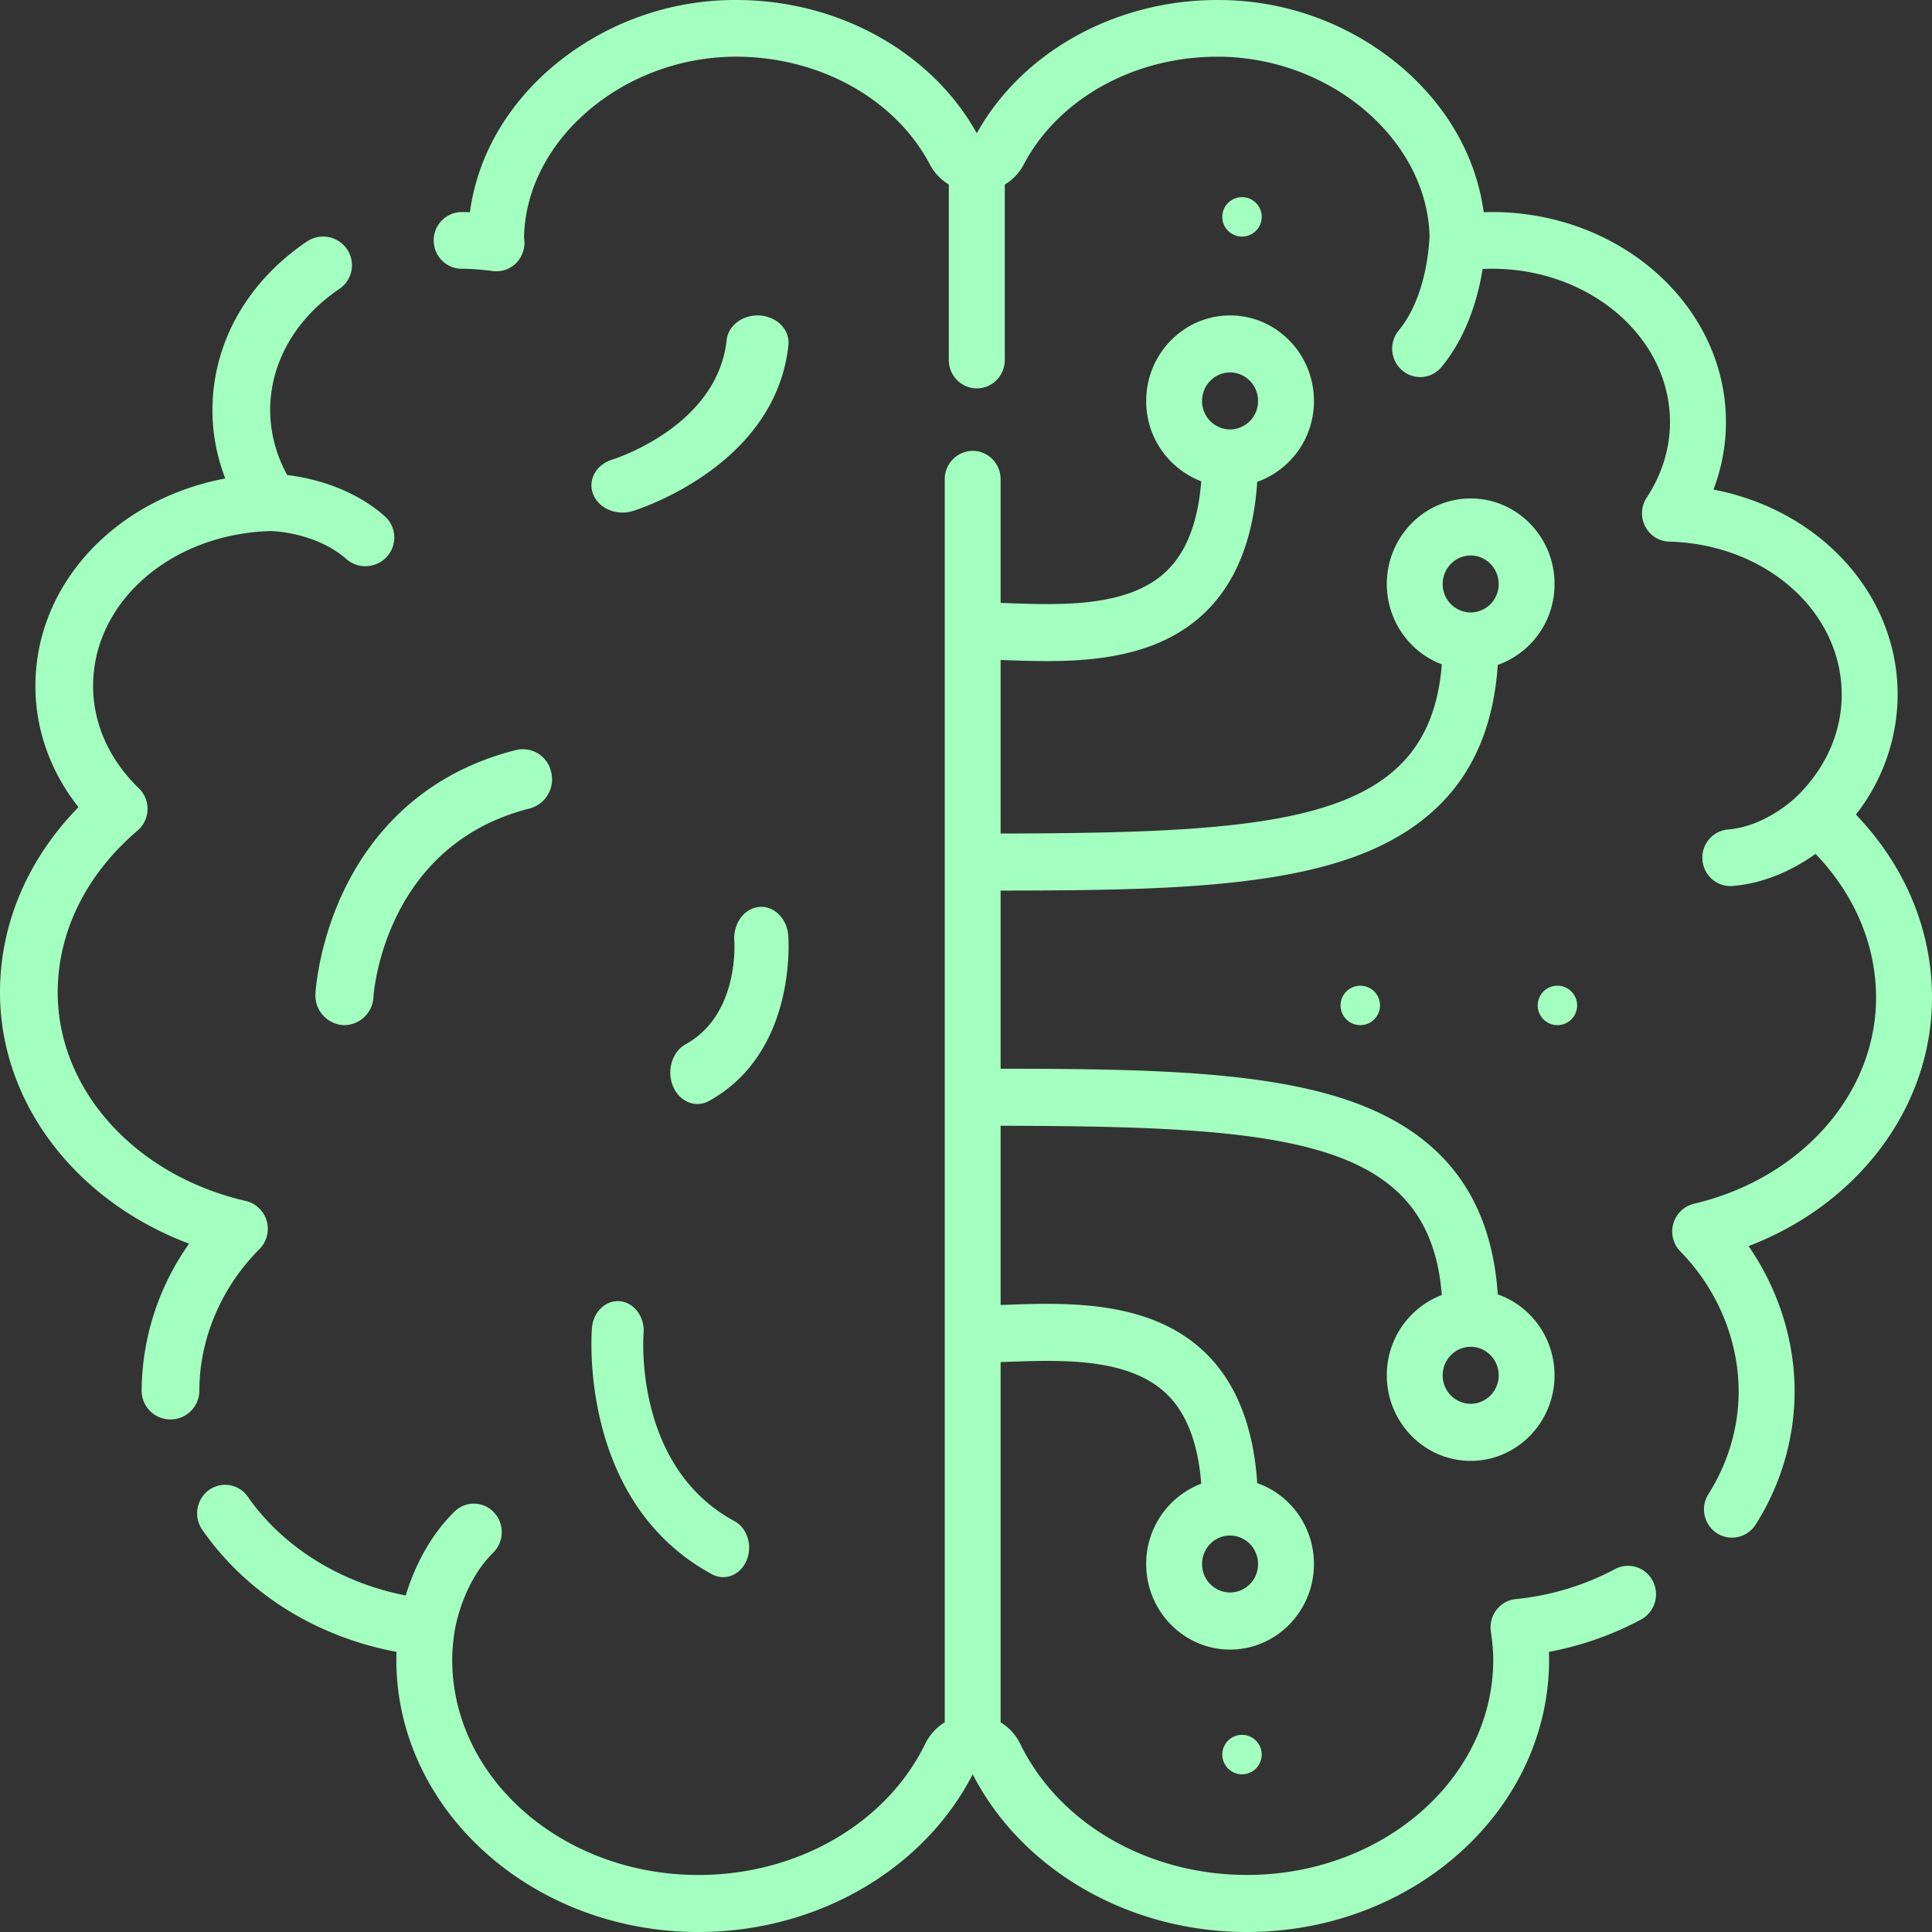
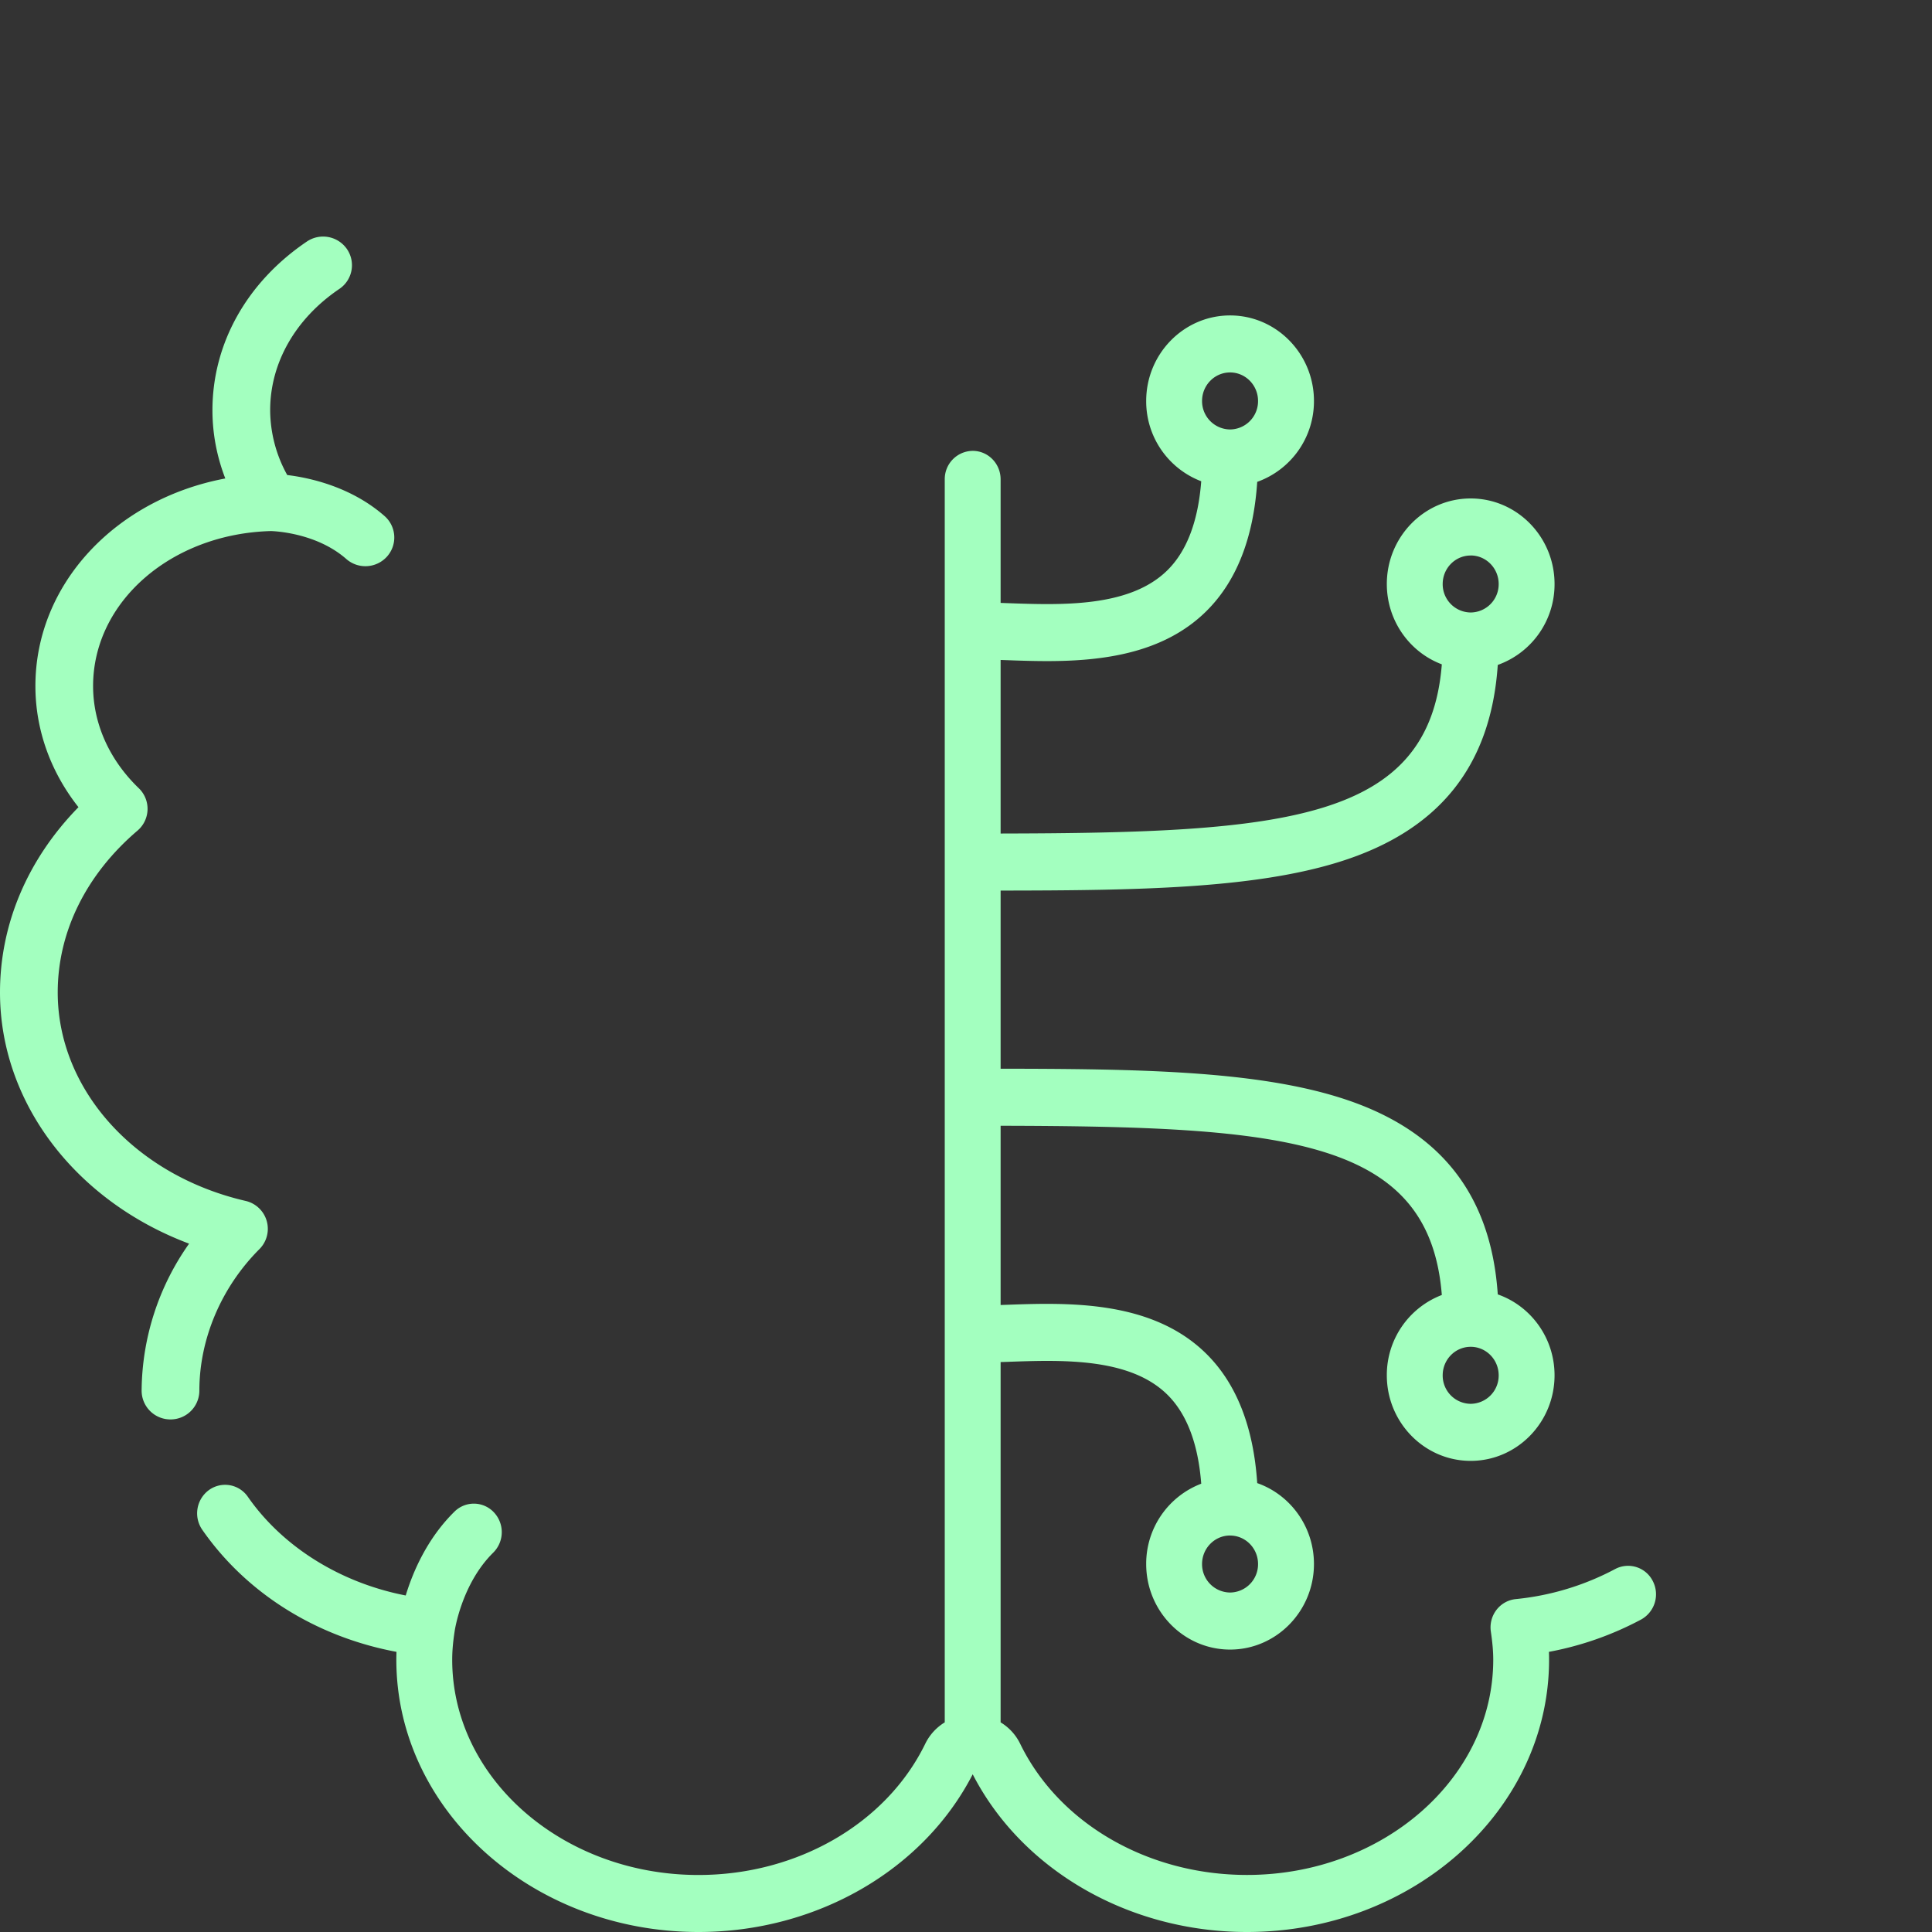
<svg xmlns="http://www.w3.org/2000/svg" width="49" height="49">
  <rect width="100%" height="100%" fill="#333333" stroke="none" />
  <g fill="#A3FFBF">
    <path d="M40.963 39.795a6.777 6.777 0 0 1-2.522.762.708.708 0 0 0-.489.276.73.73 0 0 0-.14.552c.04.273.06.498.06.708 0 3.011-2.803 5.46-6.247 5.46-2.51 0-4.767-1.305-5.751-3.327a1.297 1.297 0 0 0-.496-.543v-9.138l.163-.005c1.384-.05 3.106-.114 4.065.831.494.487.782 1.246.86 2.259a2.173 2.173 0 0 0-1.396 2.037c0 1.196.955 2.17 2.128 2.17 1.172 0 2.127-.974 2.127-2.17 0-.95-.603-1.76-1.439-2.052-.094-1.425-.528-2.529-1.296-3.285-1.392-1.371-3.535-1.293-5.1-1.236l-.112.004v-4.546c7.227.015 10.875.317 11.19 4.292a2.172 2.172 0 0 0-1.395 2.037c0 1.196.954 2.17 2.127 2.17 1.173 0 2.127-.974 2.127-2.17 0-.95-.603-1.76-1.44-2.052-.174-2.564-1.488-4.2-4.002-4.99-2.18-.687-5.159-.73-8.607-.734v-4.518c3.448-.003 6.426-.046 8.607-.733 2.514-.79 3.828-2.427 4.002-4.99a2.17 2.17 0 0 0 1.44-2.052c0-1.197-.954-2.17-2.127-2.17-1.173 0-2.127.973-2.127 2.17 0 .934.582 1.732 1.395 2.037-.315 3.974-3.963 4.277-11.19 4.291v-4.402l.112.004c.332.012.69.025 1.06.025 1.38 0 2.943-.18 4.04-1.261.768-.756 1.202-1.86 1.296-3.285a2.17 2.17 0 0 0 1.439-2.052C33.325 8.973 32.37 8 31.198 8c-1.173 0-2.128.973-2.128 2.17a2.17 2.17 0 0 0 1.396 2.036c-.078 1.014-.366 1.773-.86 2.259-.959.945-2.681.882-4.065.832l-.163-.006v-3.133c0-.4-.317-.723-.708-.723a.716.716 0 0 0-.709.723v31.525c-.21.128-.383.314-.495.544-.985 2.02-3.242 3.327-5.751 3.327-3.444 0-6.246-2.45-6.246-5.46 0-.21.018-.436.06-.71 0-.011.173-1.21.98-2.005a.732.732 0 0 0 .018-1.022.697.697 0 0 0-1.001-.018c-.696.685-1.056 1.534-1.236 2.126-1.649-.319-3.116-1.227-4.004-2.503a.7.7 0 0 0-.988-.17.732.732 0 0 0-.167 1.008c1.12 1.61 2.889 2.714 4.925 3.095a4.433 4.433 0 0 0-.004.199c0 3.808 3.438 6.906 7.663 6.906 2.99 0 5.703-1.566 6.955-4 1.252 2.434 3.965 4 6.955 4 4.225 0 7.663-3.098 7.663-6.907 0-.065-.001-.131-.004-.198a8.106 8.106 0 0 0 2.336-.819.73.73 0 0 0 .299-.976.701.701 0 0 0-.956-.305zm-9.766-.85c.392 0 .71.324.71.722a.717.717 0 0 1-.71.723.718.718 0 0 1-.71-.723c0-.398.319-.723.71-.723zm6.103-4.787c.391 0 .71.324.71.723a.717.717 0 0 1-.71.723.717.717 0 0 1-.71-.723c0-.399.318-.723.71-.723zm0-20.07c.391 0 .71.325.71.724a.717.717 0 0 1-.71.722.717.717 0 0 1-.71-.722c0-.4.318-.723.71-.723zm-6.103-4.642c.392 0 .71.324.71.723a.717.717 0 0 1-.71.723.718.718 0 0 1-.71-.723c0-.399.319-.723.71-.723zM5.056 35.273c0-1.315.556-2.625 1.526-3.595a.727.727 0 0 0-.353-1.22c-2.806-.648-4.765-2.822-4.765-5.288 0-1.534.719-2.991 2.024-4.104a.726.726 0 0 0 .033-1.074c-.748-.72-1.16-1.64-1.16-2.593 0-2.136 1.982-3.862 4.51-3.93.012.001 1.128.02 1.912.709a.736.736 0 0 0 1.033-.063.724.724 0 0 0-.063-1.027c-.843-.74-1.89-.97-2.468-1.04a3.417 3.417 0 0 1-.433-1.644c0-1.2.64-2.322 1.754-3.076a.724.724 0 0 0 .194-1.01.735.735 0 0 0-1.017-.192c-1.522 1.029-2.395 2.588-2.395 4.279 0 .59.111 1.174.326 1.73-2.775.522-4.816 2.671-4.816 5.264 0 1.107.383 2.175 1.092 3.073C.7 21.792 0 23.436 0 25.17c0 2.801 1.923 5.294 4.796 6.372a6.526 6.526 0 0 0-1.204 3.73.73.73 0 0 0 .732.728.73.73 0 0 0 .732-.727z" />
-     <path d="M49 25.304c0-1.715-.68-3.34-1.93-4.645a4.95 4.95 0 0 0 1.059-3.038c0-2.563-1.98-4.688-4.671-5.204.208-.55.316-1.127.316-1.71 0-2.939-2.663-5.329-5.935-5.329-.066 0-.136.002-.209.004-.182-1.355-.88-2.62-2.008-3.614A7.168 7.168 0 0 0 30.967.001L30.873 0c-2.58 0-4.952 1.316-6.099 3.381C23.627 1.316 21.256 0 18.675 0h-.094a7.176 7.176 0 0 0-4.655 1.768c-1.127.993-1.826 2.258-2.008 3.614-.073-.002-.143-.004-.208-.004a.715.715 0 0 0-.71.719c0 .397.318.719.71.719.217 0 .519.022.788.058a.706.706 0 0 0 .582-.191.73.73 0 0 0 .219-.578l-.005-.05a.202.202 0 0 0-.003-.031c.043-2.45 2.474-4.55 5.307-4.586 2.14-.022 4.097 1.047 4.986 2.734.112.213.28.387.48.508v4.45c0 .398.318.72.71.72.392 0 .71-.322.71-.72V4.68c.201-.121.369-.294.48-.508.878-1.667 2.799-2.734 4.908-2.734h.078c2.834.035 5.264 2.135 5.307 4.58-.011-.01-.02 1.44-.783 2.364a.725.725 0 0 0 .089 1.012.7.7 0 0 0 1-.09c.66-.8.93-1.795 1.039-2.481a4.08 4.08 0 0 1 .237-.007c2.49 0 4.516 1.745 4.516 3.89 0 .666-.204 1.328-.59 1.913a.723.723 0 0 0-.04.73.707.707 0 0 0 .61.388c2.453.066 4.375 1.772 4.375 3.884 0 .942-.4 1.852-1.125 2.564-.007.007-.766.772-1.756.852a.716.716 0 0 0-.651.774c.03.376.34.661.706.661.02 0 .038 0 .058-.002.899-.072 1.638-.48 2.105-.814.993 1.037 1.534 2.313 1.534 3.648 0 2.438-1.9 4.587-4.622 5.227a.724.724 0 0 0-.343 1.207c.941.958 1.48 2.253 1.48 3.553 0 .91-.265 1.81-.766 2.602a.724.724 0 0 0 .214.993.71.71 0 0 0 .981-.216 6.32 6.32 0 0 0 .991-3.378c0-1.304-.417-2.6-1.168-3.688 2.787-1.066 4.652-3.53 4.652-6.3zm-40.999-.11a.754.754 0 0 0 .694.805l.042.001a.748.748 0 0 0 .735-.72c.002-.038.25-3.84 3.965-4.776a.764.764 0 0 0 .542-.921.735.735 0 0 0-.89-.561c-2.49.627-3.743 2.272-4.356 3.542-.656 1.359-.73 2.58-.732 2.63z" />
-     <path d="M19.287 8.003c-.431-.035-.817.243-.858.623-.233 2.167-2.792 2.997-2.904 3.032-.41.127-.624.52-.48.88.113.284.417.462.743.462a.9.9 0 0 0 .26-.039c.147-.045 3.62-1.147 3.948-4.206.041-.38-.276-.716-.71-.752zM18.06 39.927c.091.05.188.073.282.073.246 0 .481-.157.594-.426.156-.373.017-.82-.311-.996-2.53-1.369-2.313-4.622-2.302-4.763.032-.41-.233-.773-.594-.812-.36-.037-.682.264-.716.675-.014.18-.323 4.426 3.047 6.25zm-.668-13.444c-.343.19-.488.665-.325 1.062.117.287.363.455.62.455.099 0 .2-.025.295-.077 2.222-1.228 2.019-4.08 2.01-4.2-.036-.439-.372-.76-.748-.72-.378.041-.655.43-.62.868.001.019.133 1.858-1.232 2.612zM34 25.5a.5.5 0 1 0 1 0 .5.5 0 0 0-1 0zm5.5.5a.5.5 0 1 0 0-1 .5.5 0 0 0 0 1zM31 44.5a.5.5 0 1 0 1 0 .5.5 0 0 0-1 0zm1-39a.5.5 0 1 0-1 0 .5.5 0 0 0 1 0z" />
  </g>
</svg>